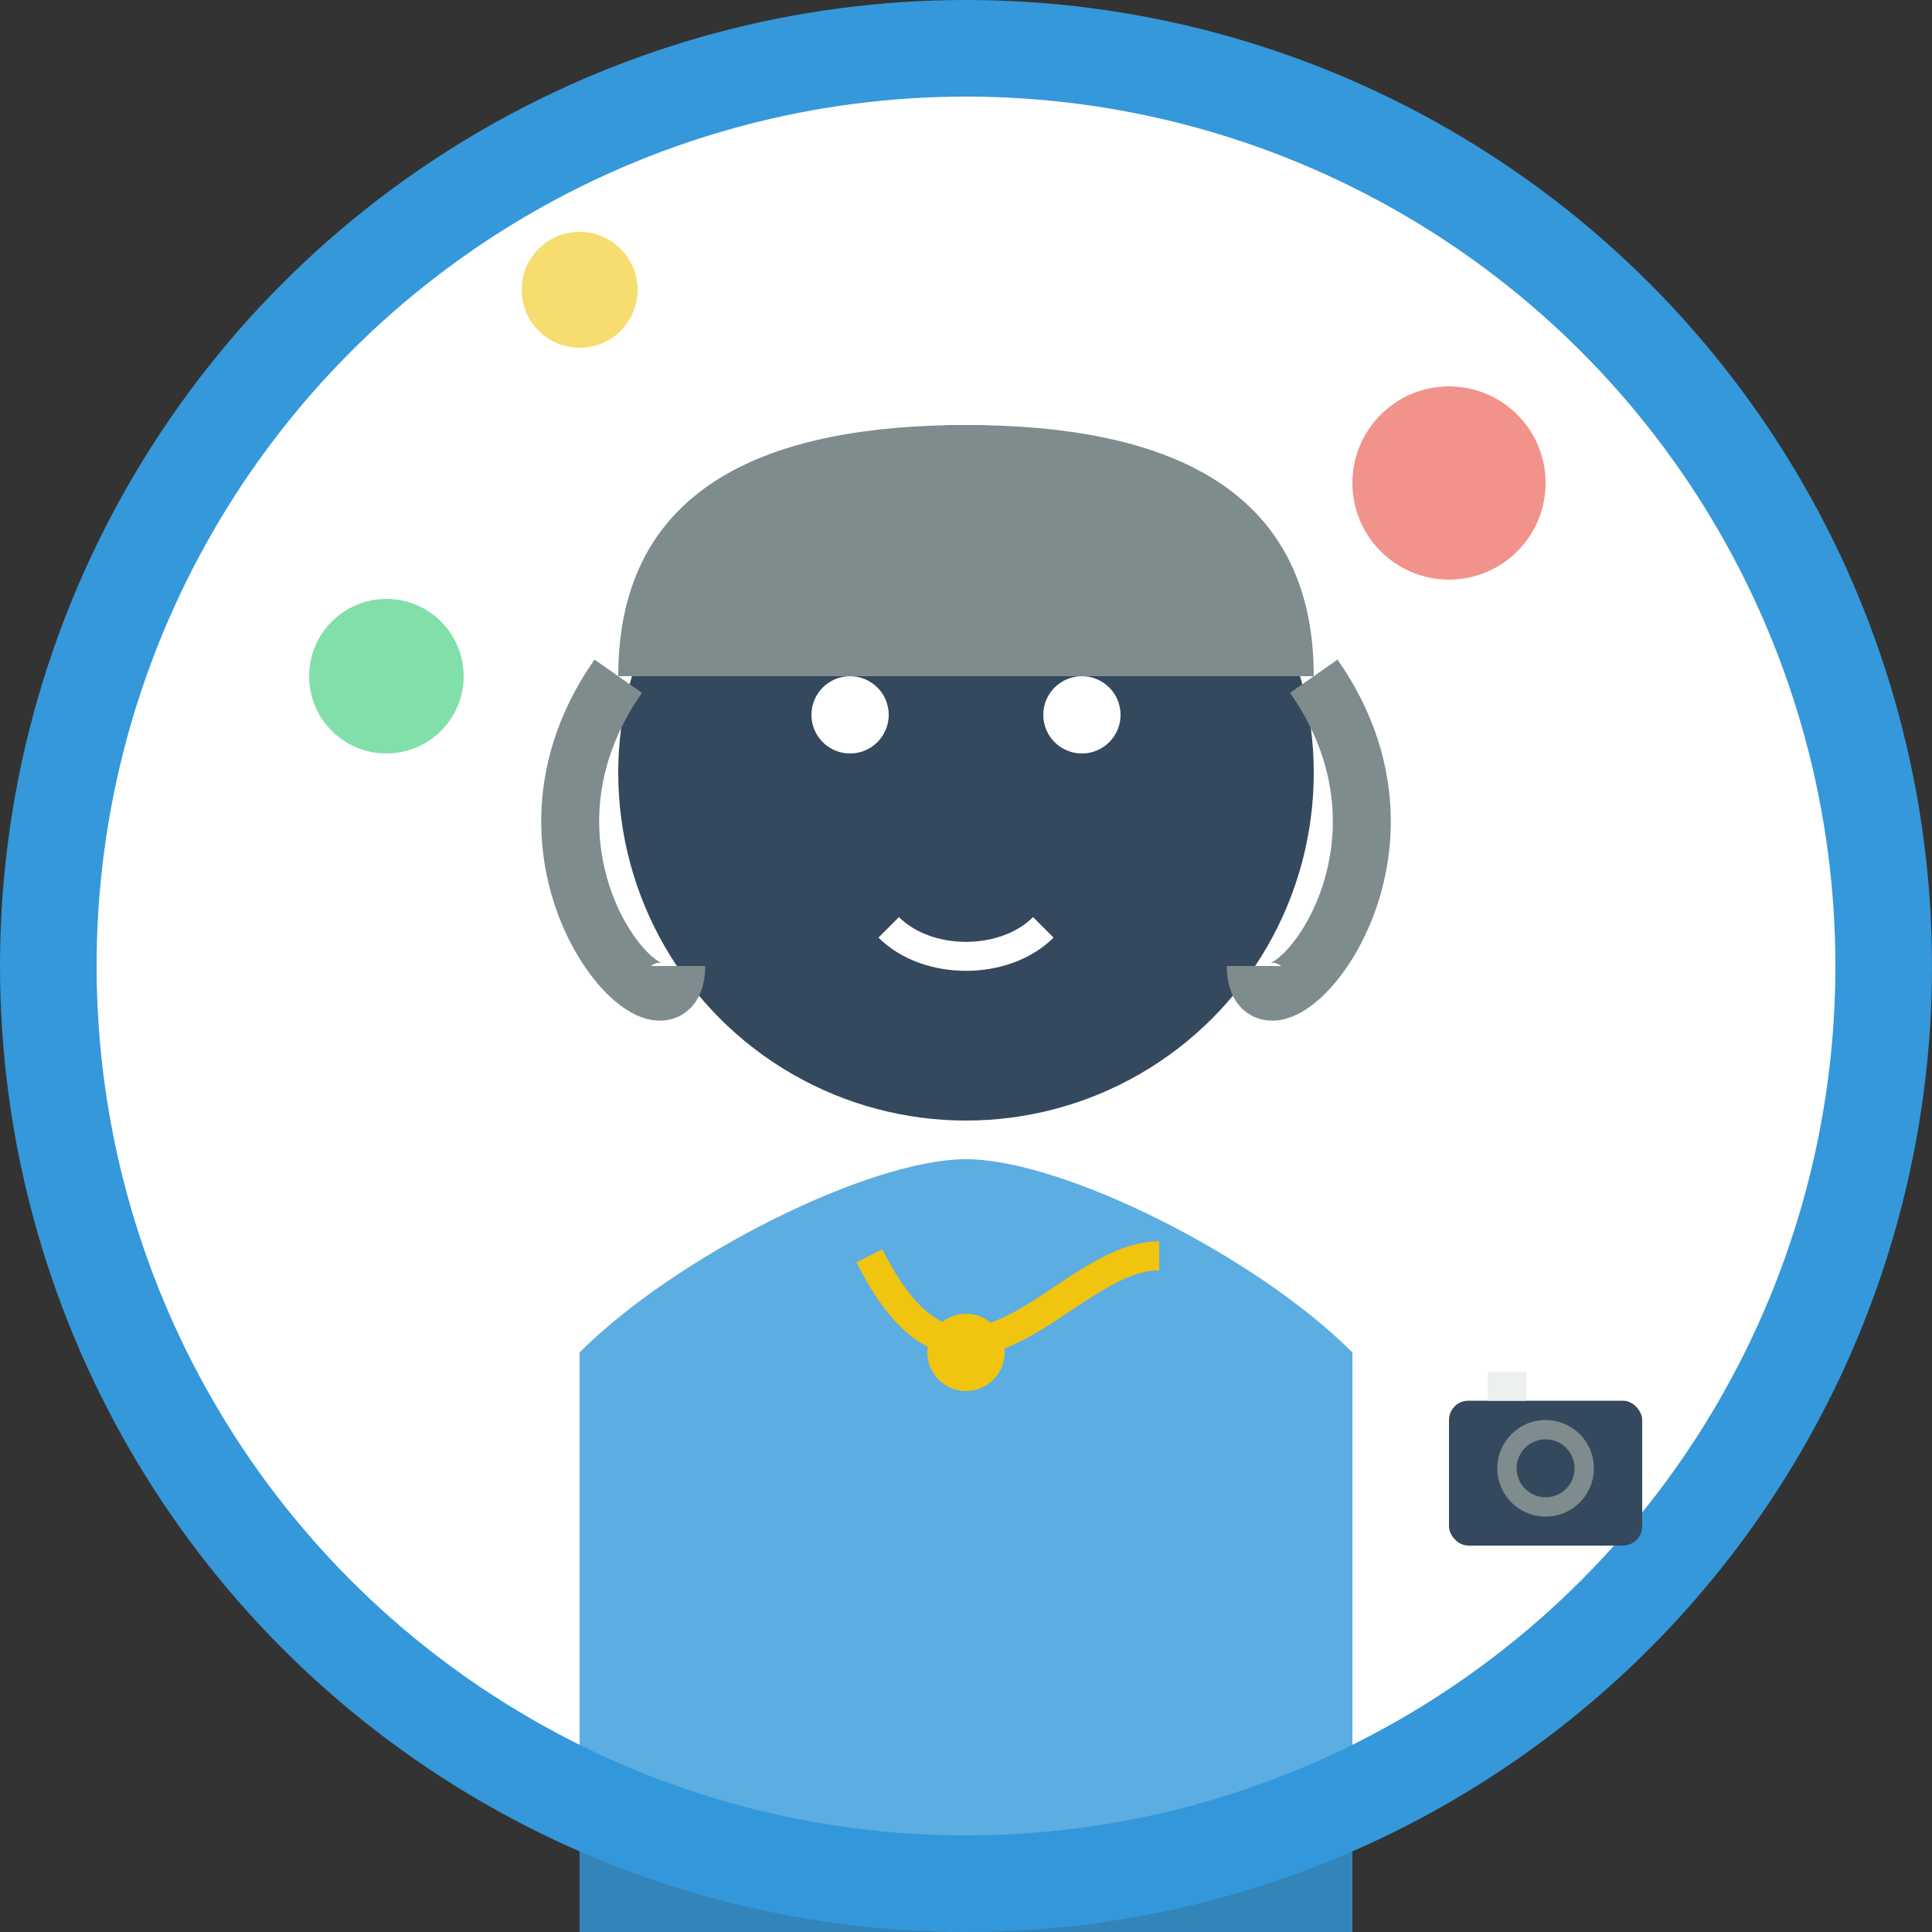
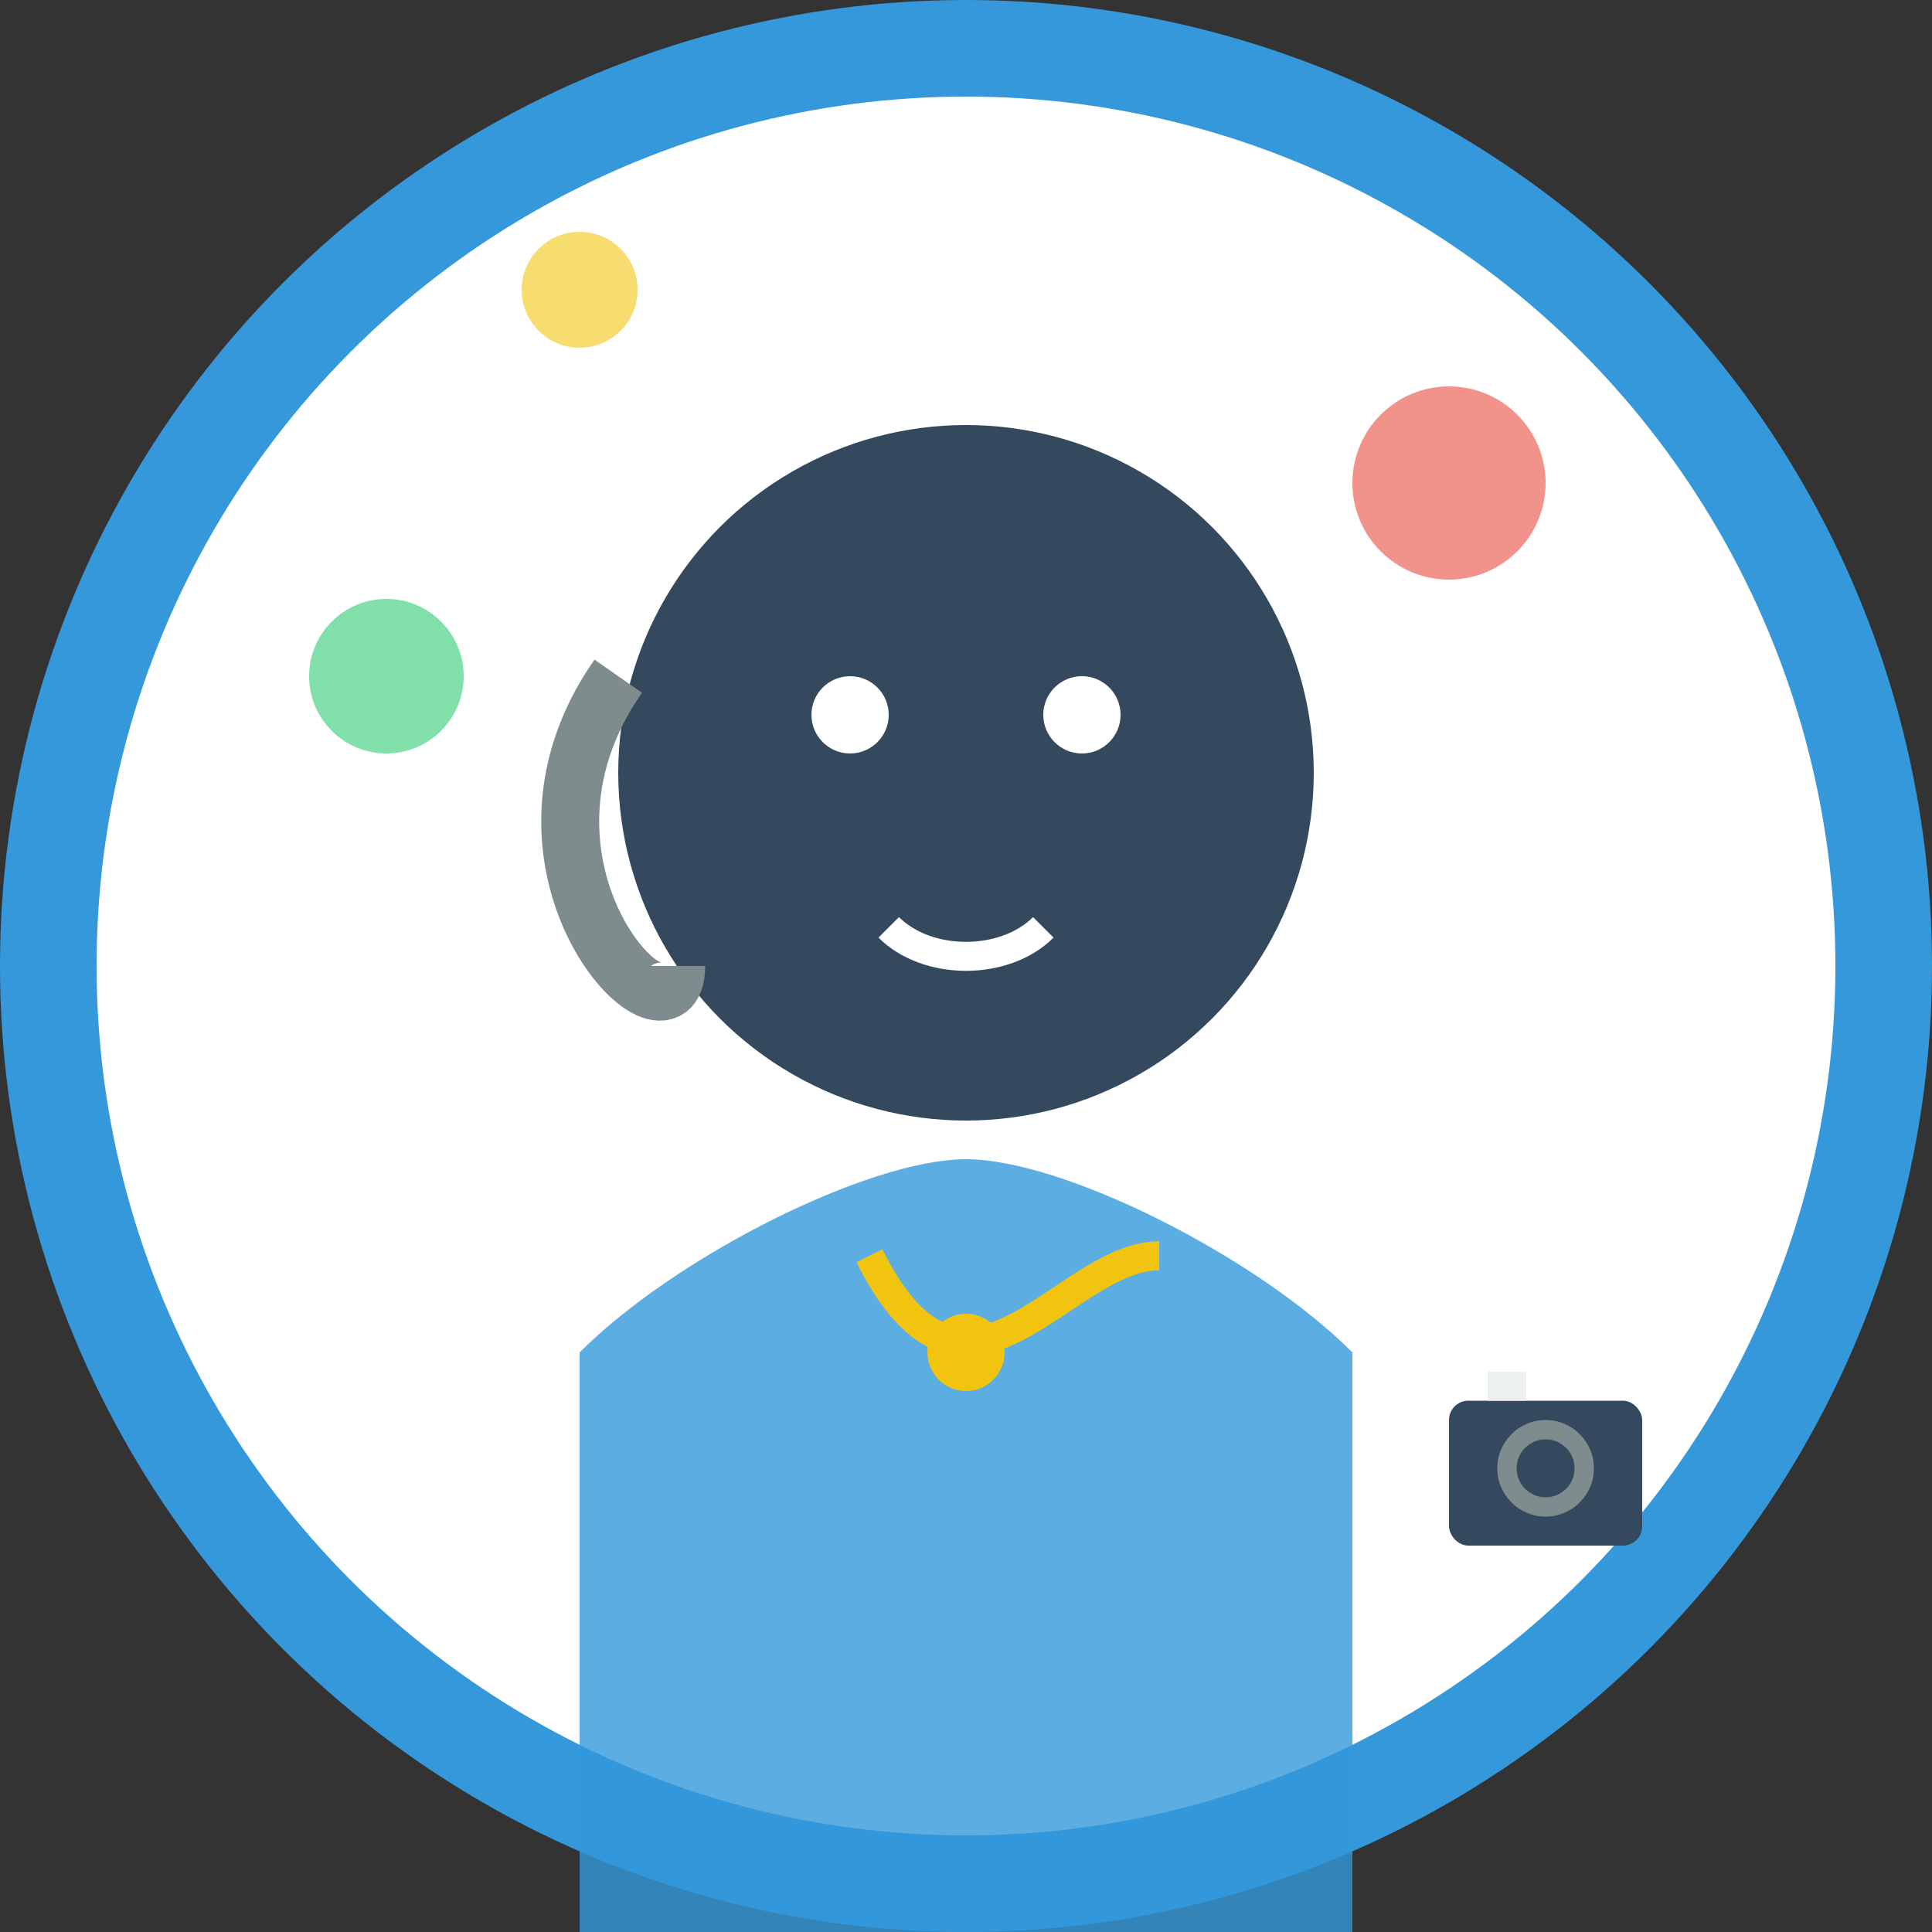
<svg xmlns="http://www.w3.org/2000/svg" viewBox="0 0 100 100" width="100" height="100">
  <rect x="0" y="0" width="100" height="100" fill="#333333" stroke="none" />
  <circle cx="50" cy="50" r="50" fill="#3498db" />
  <circle cx="50" cy="50" r="45" fill="#ffffff" />
  <g transform="translate(50, 40)">
    <circle cx="0" cy="0" r="18" fill="#34495e" />
-     <path d="M-18,-5 C-18,-15 -10,-18 0,-18 C10,-18 18,-15 18,-5" fill="#7f8c8d" />
    <path d="M-18,-5 C-25,5 -15,15 -15,10" stroke="#7f8c8d" stroke-width="3" fill="none" />
-     <path d="M18,-5 C25,5 15,15 15,10" stroke="#7f8c8d" stroke-width="3" fill="none" />
    <circle cx="-6" cy="-3" r="2" fill="#ffffff" />
    <circle cx="6" cy="-3" r="2" fill="#ffffff" />
    <path d="M-4,8 C-2,10 2,10 4,8" stroke="#ffffff" stroke-width="1.5" fill="none" />
  </g>
  <path d="M30,70 C35,65 45,60 50,60 C55,60 65,65 70,70 L70,100 L30,100 Z" fill="#3498db" fill-opacity="0.8" />
  <path d="M45,65 C50,75 55,65 60,65" stroke="#f1c40f" stroke-width="1.5" fill="none" />
  <circle cx="50" cy="70" r="2" fill="#f1c40f" />
  <circle cx="75" cy="25" r="5" fill="#e74c3c" fill-opacity="0.6" />
  <circle cx="20" cy="35" r="4" fill="#2ecc71" fill-opacity="0.6" />
  <circle cx="30" cy="15" r="3" fill="#f1c40f" fill-opacity="0.6" />
  <g transform="translate(80, 75) scale(0.5)">
    <rect x="-10" y="-5" width="20" height="15" rx="2" ry="2" fill="#34495e" />
    <circle cx="0" cy="2" r="5" fill="#7f8c8d" />
    <circle cx="0" cy="2" r="3" fill="#34495e" />
    <rect x="-6" y="-8" width="4" height="3" fill="#ecf0f1" />
  </g>
</svg>